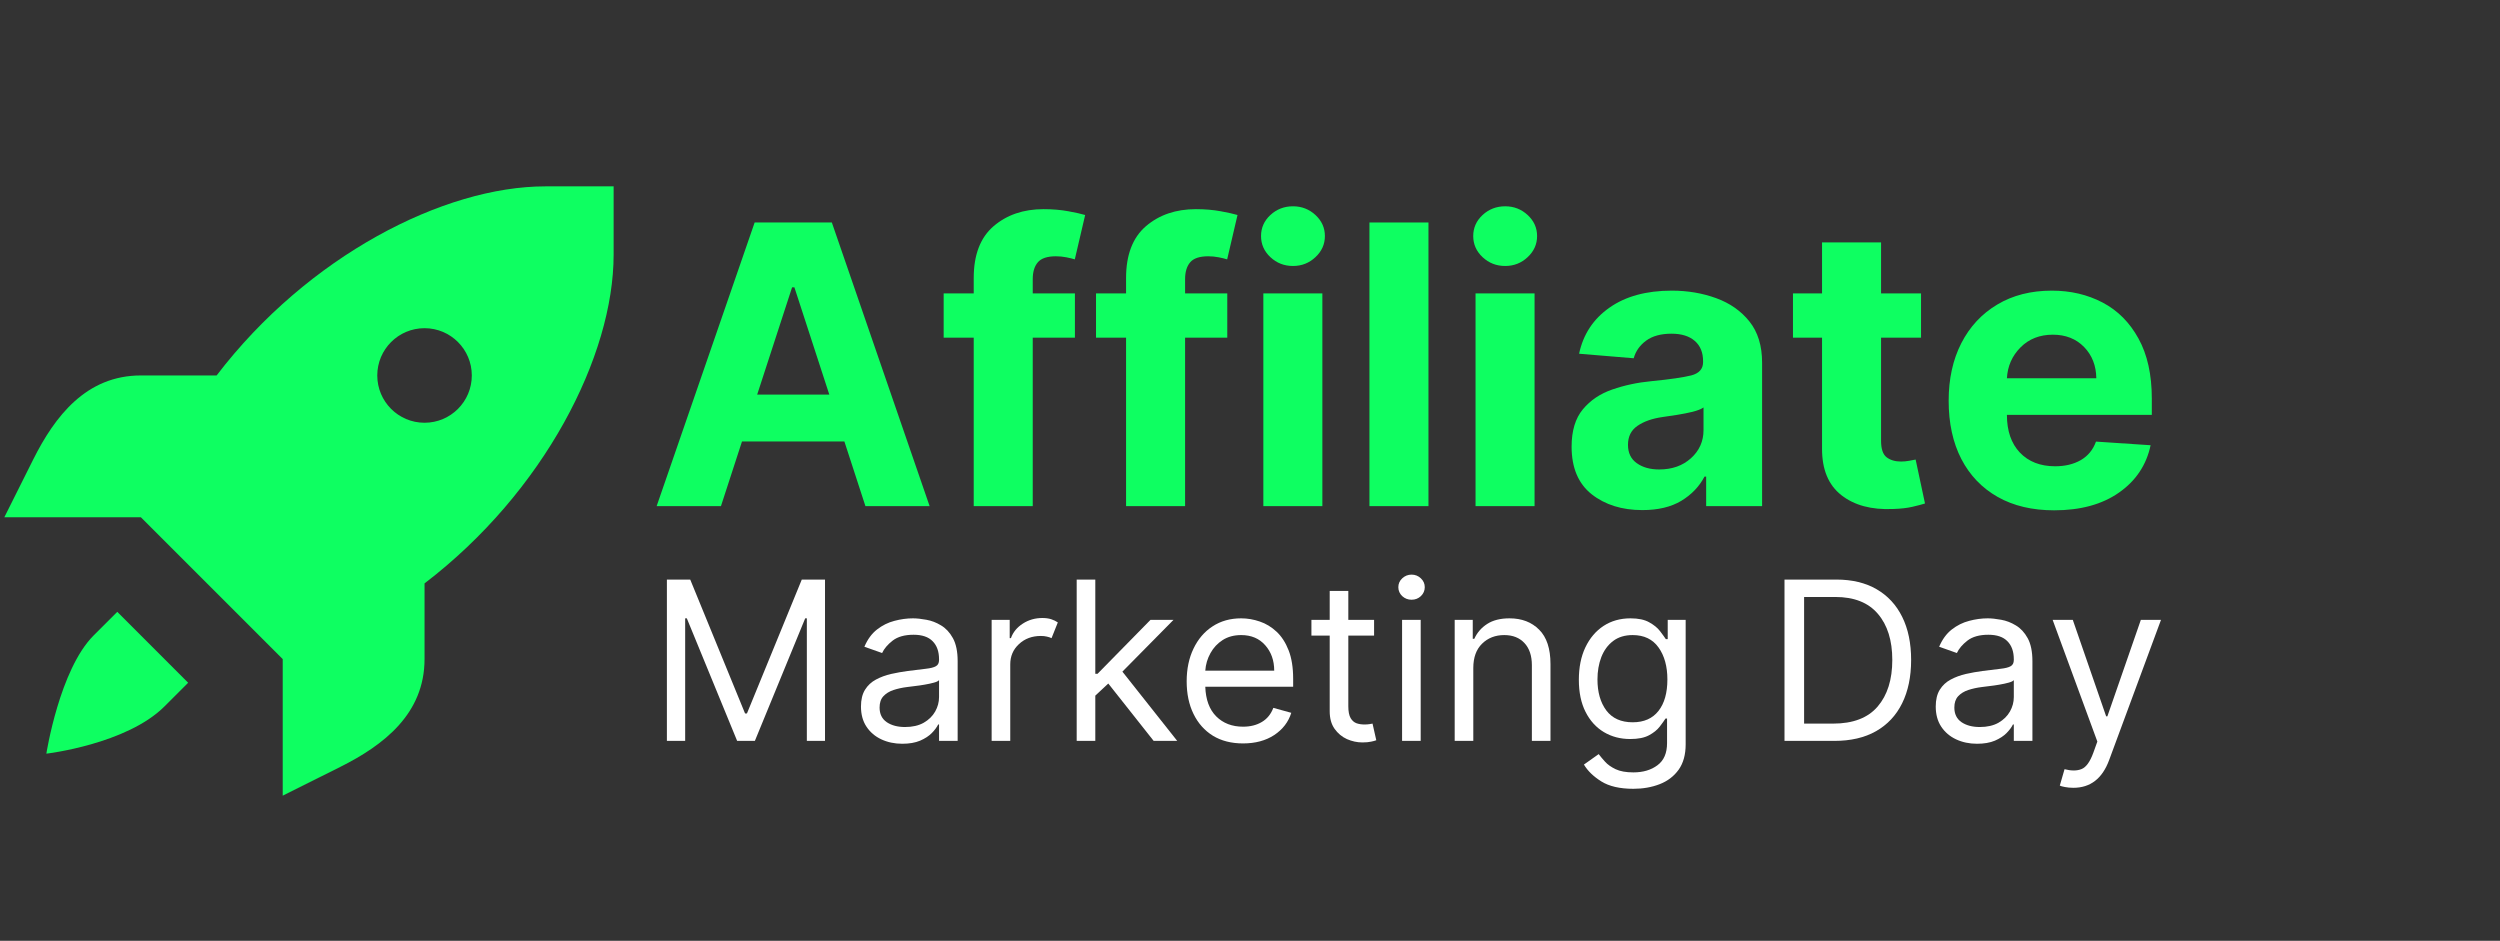
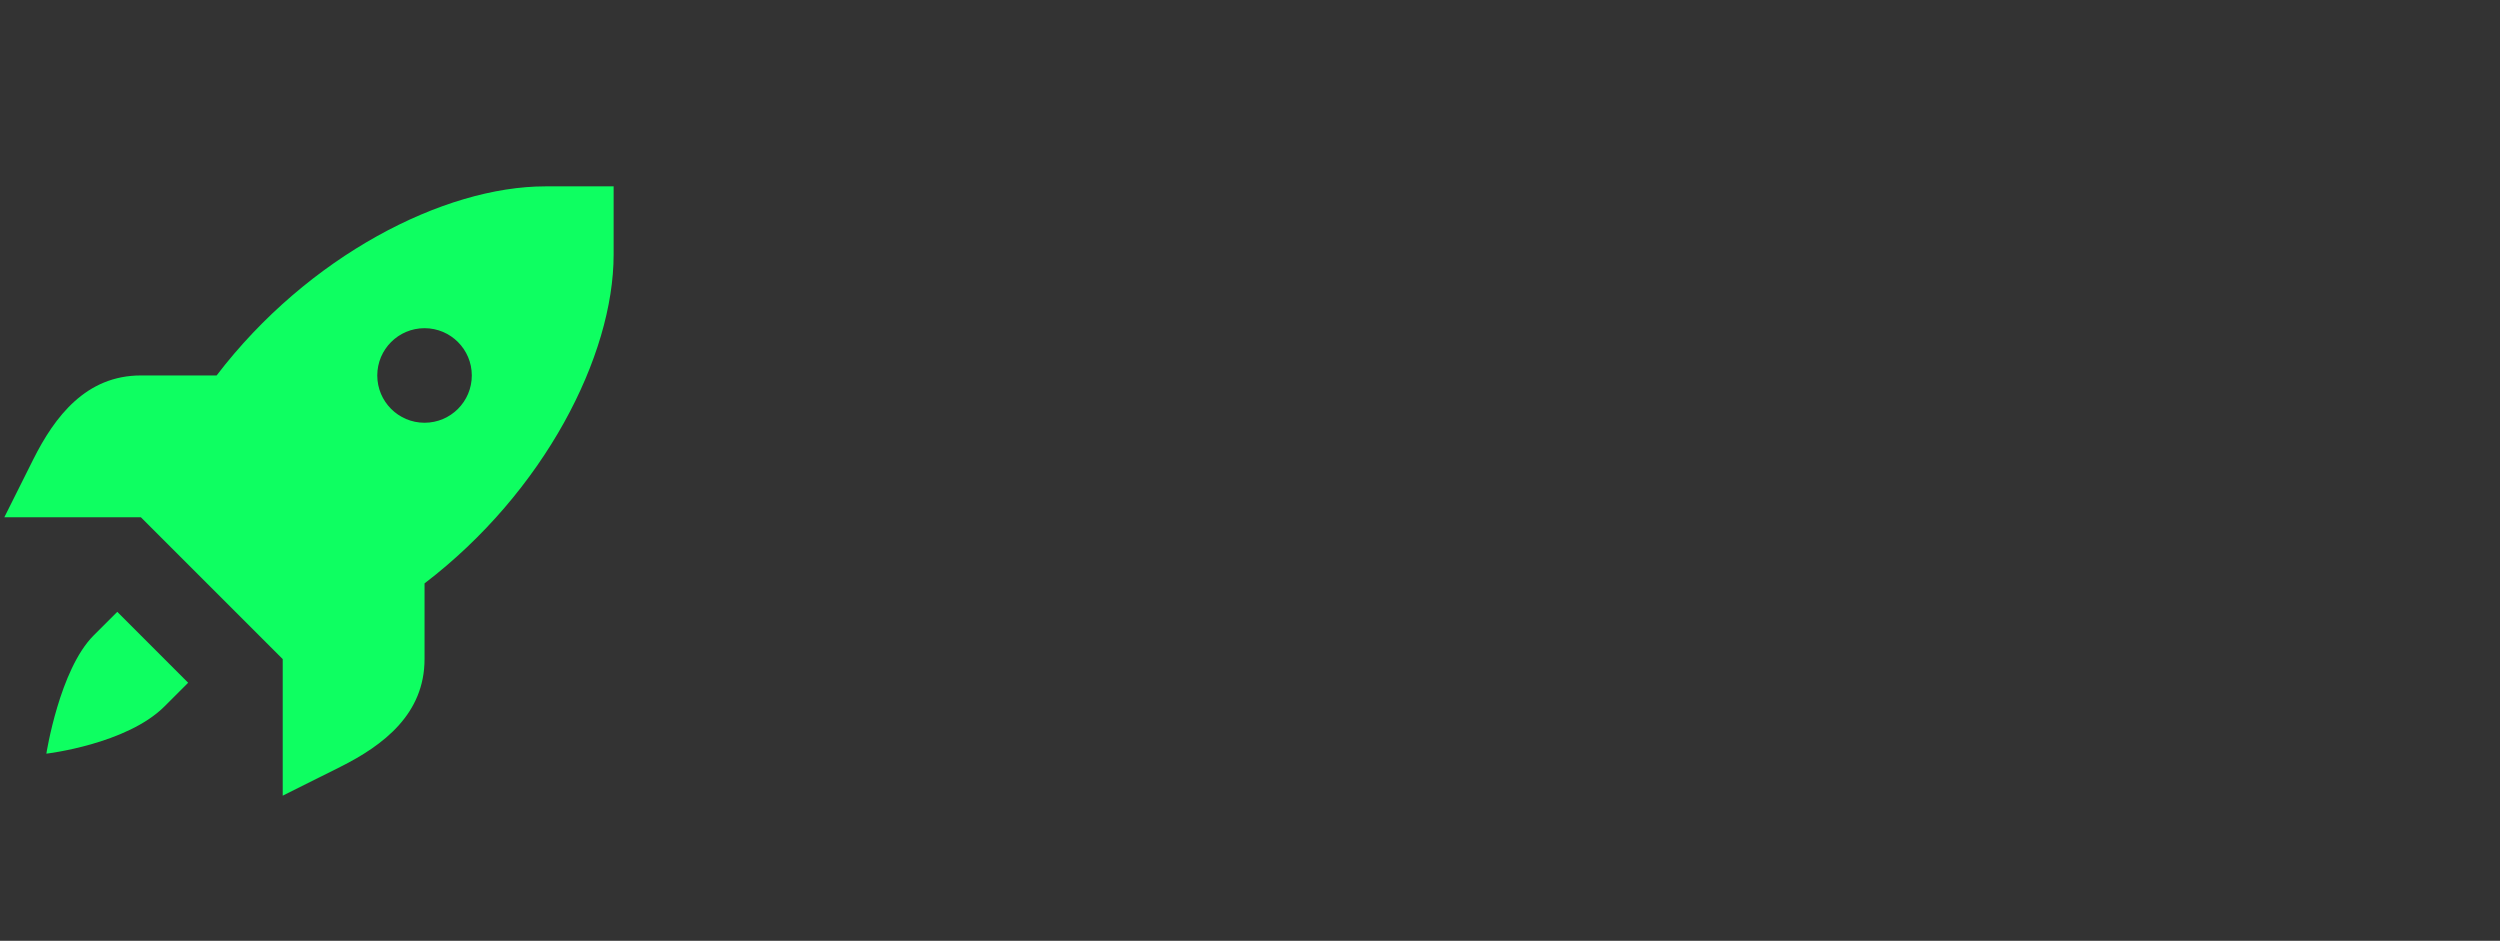
<svg xmlns="http://www.w3.org/2000/svg" width="473" zoomAndPan="magnify" viewBox="0 0 354.75 133.5" height="178" preserveAspectRatio="xMidYMid meet" version="1.0">
  <rect x="0" y="0" width="354.75" height="133.5" fill="#333333" stroke="none" />
  <defs>
    <g />
    <clipPath id="9f91891925">
-       <rect x="0" width="230" y="0" height="96" />
-     </clipPath>
+       </clipPath>
    <clipPath id="dba840d755">
      <path d="M 0.539 26.445 L 87.211 26.445 L 87.211 113 L 0.539 113 Z M 0.539 26.445 " clip-rule="nonzero" />
    </clipPath>
  </defs>
  <g transform="matrix(1, 0, 0, 1, 91, 18)">
    <g clip-path="url(#9f91891925)">
      <g fill="#0eff61" fill-opacity="1">
        <g transform="translate(0.866, 53.82)">
          <g>
            <path d="M 10.438 0 L 1.312 0 L 15.219 -40.25 L 26.172 -40.25 L 40.047 0 L 30.938 0 L 27.953 -9.172 L 13.422 -9.172 Z M 15.578 -15.828 L 25.812 -15.828 L 20.859 -31.047 L 20.531 -31.047 Z M 15.578 -15.828 " />
          </g>
        </g>
      </g>
      <g fill="#0eff61" fill-opacity="1">
        <g transform="translate(41.687, 53.82)">
          <g>
-             <path d="M 19.844 -30.188 L 19.844 -23.906 L 13.859 -23.906 L 13.859 0 L 5.484 0 L 5.484 -23.906 L 1.219 -23.906 L 1.219 -30.188 L 5.484 -30.188 L 5.484 -32.375 C 5.484 -35.656 6.422 -38.102 8.297 -39.719 C 10.18 -41.332 12.547 -42.141 15.391 -42.141 C 16.672 -42.141 17.844 -42.039 18.906 -41.844 C 19.977 -41.645 20.773 -41.469 21.297 -41.312 L 19.828 -35.016 C 19.504 -35.117 19.098 -35.219 18.609 -35.312 C 18.129 -35.406 17.641 -35.453 17.141 -35.453 C 15.91 -35.453 15.055 -35.164 14.578 -34.594 C 14.098 -34.031 13.859 -33.238 13.859 -32.219 L 13.859 -30.188 Z M 19.844 -30.188 " />
-           </g>
+             </g>
        </g>
      </g>
      <g fill="#0eff61" fill-opacity="1">
        <g transform="translate(63.306, 53.82)">
          <g>
            <path d="M 19.844 -30.188 L 19.844 -23.906 L 13.859 -23.906 L 13.859 0 L 5.484 0 L 5.484 -23.906 L 1.219 -23.906 L 1.219 -30.188 L 5.484 -30.188 L 5.484 -32.375 C 5.484 -35.656 6.422 -38.102 8.297 -39.719 C 10.18 -41.332 12.547 -42.141 15.391 -42.141 C 16.672 -42.141 17.844 -42.039 18.906 -41.844 C 19.977 -41.645 20.773 -41.469 21.297 -41.312 L 19.828 -35.016 C 19.504 -35.117 19.098 -35.219 18.609 -35.312 C 18.129 -35.406 17.641 -35.453 17.141 -35.453 C 15.91 -35.453 15.055 -35.164 14.578 -34.594 C 14.098 -34.031 13.859 -33.238 13.859 -32.219 L 13.859 -30.188 Z M 19.844 -30.188 " />
          </g>
        </g>
      </g>
      <g fill="#0eff61" fill-opacity="1">
        <g transform="translate(84.925, 53.82)">
          <g>
            <path d="M 3.344 0 L 3.344 -30.188 L 11.719 -30.188 L 11.719 0 Z M 7.547 -34.078 C 6.305 -34.078 5.238 -34.492 4.344 -35.328 C 3.457 -36.16 3.016 -37.16 3.016 -38.328 C 3.016 -39.492 3.457 -40.488 4.344 -41.312 C 5.238 -42.133 6.305 -42.547 7.547 -42.547 C 8.785 -42.547 9.848 -42.133 10.734 -41.312 C 11.629 -40.488 12.078 -39.492 12.078 -38.328 C 12.078 -37.16 11.629 -36.16 10.734 -35.328 C 9.848 -34.492 8.785 -34.078 7.547 -34.078 Z M 7.547 -34.078 " />
          </g>
        </g>
      </g>
      <g fill="#0eff61" fill-opacity="1">
        <g transform="translate(99.98, 53.82)">
          <g>
            <path d="M 11.719 -40.25 L 11.719 0 L 3.344 0 L 3.344 -40.25 Z M 11.719 -40.25 " />
          </g>
        </g>
      </g>
      <g fill="#0eff61" fill-opacity="1">
        <g transform="translate(115.035, 53.82)">
          <g>
            <path d="M 3.344 0 L 3.344 -30.188 L 11.719 -30.188 L 11.719 0 Z M 7.547 -34.078 C 6.305 -34.078 5.238 -34.492 4.344 -35.328 C 3.457 -36.16 3.016 -37.16 3.016 -38.328 C 3.016 -39.492 3.457 -40.488 4.344 -41.312 C 5.238 -42.133 6.305 -42.547 7.547 -42.547 C 8.785 -42.547 9.848 -42.133 10.734 -41.312 C 11.629 -40.488 12.078 -39.492 12.078 -38.328 C 12.078 -37.16 11.629 -36.16 10.734 -35.328 C 9.848 -34.492 8.785 -34.078 7.547 -34.078 Z M 7.547 -34.078 " />
          </g>
        </g>
      </g>
      <g fill="#0eff61" fill-opacity="1">
        <g transform="translate(130.089, 53.82)">
          <g>
            <path d="M 11.953 0.562 C 9.066 0.562 6.672 -0.188 4.766 -1.688 C 2.867 -3.195 1.922 -5.445 1.922 -8.438 C 1.922 -10.688 2.453 -12.453 3.516 -13.734 C 4.578 -15.016 5.969 -15.953 7.688 -16.547 C 9.414 -17.148 11.273 -17.547 13.266 -17.734 C 15.891 -17.992 17.766 -18.266 18.891 -18.547 C 20.016 -18.836 20.578 -19.469 20.578 -20.438 L 20.578 -20.562 C 20.578 -21.801 20.188 -22.758 19.406 -23.438 C 18.625 -24.125 17.52 -24.469 16.094 -24.469 C 14.594 -24.469 13.395 -24.141 12.5 -23.484 C 11.602 -22.828 11.016 -21.992 10.734 -20.984 L 2.984 -21.625 C 3.566 -24.375 5 -26.551 7.281 -28.156 C 9.57 -29.77 12.523 -30.578 16.141 -30.578 C 18.379 -30.578 20.473 -30.223 22.422 -29.516 C 24.379 -28.805 25.957 -27.703 27.156 -26.203 C 28.352 -24.703 28.953 -22.754 28.953 -20.359 L 28.953 0 L 21.016 0 L 21.016 -4.188 L 20.781 -4.188 C 20.039 -2.781 18.941 -1.633 17.484 -0.75 C 16.023 0.125 14.18 0.562 11.953 0.562 Z M 14.344 -5.203 C 16.176 -5.203 17.68 -5.734 18.859 -6.797 C 20.047 -7.867 20.641 -9.203 20.641 -10.797 L 20.641 -14 C 20.305 -13.77 19.797 -13.566 19.109 -13.391 C 18.422 -13.223 17.688 -13.078 16.906 -12.953 C 16.133 -12.836 15.438 -12.734 14.812 -12.641 C 13.352 -12.43 12.172 -12.016 11.266 -11.391 C 10.367 -10.773 9.922 -9.879 9.922 -8.703 C 9.922 -7.555 10.336 -6.688 11.172 -6.094 C 12.004 -5.5 13.062 -5.203 14.344 -5.203 Z M 14.344 -5.203 " />
          </g>
        </g>
      </g>
      <g fill="#0eff61" fill-opacity="1">
        <g transform="translate(162.204, 53.82)">
          <g>
            <path d="M 19.391 -30.188 L 19.391 -23.906 L 13.719 -23.906 L 13.719 -9.281 C 13.719 -8.125 13.977 -7.344 14.5 -6.938 C 15.031 -6.531 15.711 -6.328 16.547 -6.328 C 16.941 -6.328 17.332 -6.363 17.719 -6.438 C 18.113 -6.508 18.414 -6.566 18.625 -6.609 L 19.953 -0.375 C 19.523 -0.238 18.93 -0.082 18.172 0.094 C 17.422 0.27 16.5 0.375 15.406 0.406 C 12.363 0.539 9.922 -0.113 8.078 -1.562 C 6.242 -3.008 5.332 -5.211 5.344 -8.172 L 5.344 -23.906 L 1.219 -23.906 L 1.219 -30.188 L 5.344 -30.188 L 5.344 -37.422 L 13.719 -37.422 L 13.719 -30.188 Z M 19.391 -30.188 " />
          </g>
        </g>
      </g>
      <g fill="#0eff61" fill-opacity="1">
        <g transform="translate(183.39, 53.82)">
          <g>
            <path d="M 17.094 0.594 C 14 0.594 11.332 -0.035 9.094 -1.297 C 6.852 -2.566 5.129 -4.363 3.922 -6.688 C 2.723 -9.02 2.125 -11.773 2.125 -14.953 C 2.125 -18.055 2.723 -20.781 3.922 -23.125 C 5.129 -25.477 6.832 -27.305 9.031 -28.609 C 11.227 -29.922 13.805 -30.578 16.766 -30.578 C 19.422 -30.578 21.82 -30.016 23.969 -28.891 C 26.113 -27.766 27.812 -26.062 29.062 -23.781 C 30.32 -21.508 30.953 -18.664 30.953 -15.25 L 30.953 -12.953 L 10.391 -12.953 L 10.391 -12.938 C 10.391 -10.676 11.004 -8.895 12.234 -7.594 C 13.473 -6.301 15.141 -5.656 17.234 -5.656 C 18.641 -5.656 19.852 -5.945 20.875 -6.531 C 21.895 -7.125 22.613 -8 23.031 -9.156 L 30.781 -8.641 C 30.188 -5.836 28.691 -3.598 26.297 -1.922 C 23.898 -0.242 20.832 0.594 17.094 0.594 Z M 10.391 -18.141 L 23.078 -18.141 C 23.055 -19.93 22.477 -21.41 21.344 -22.578 C 20.207 -23.742 18.727 -24.328 16.906 -24.328 C 15.039 -24.328 13.508 -23.723 12.312 -22.516 C 11.125 -21.316 10.484 -19.859 10.391 -18.141 Z M 10.391 -18.141 " />
          </g>
        </g>
      </g>
      <g fill="#0eff61" fill-opacity="1">
        <g transform="translate(216.472, 53.82)">
          <g />
        </g>
      </g>
      <g fill="#ffffff" fill-opacity="1">
        <g transform="translate(0.866, 87.133)">
          <g>
            <path d="M 2.766 -22.891 L 6.078 -22.891 L 13.859 -3.891 L 14.125 -3.891 L 21.906 -22.891 L 25.203 -22.891 L 25.203 0 L 22.625 0 L 22.625 -17.391 L 22.391 -17.391 L 15.25 0 L 12.734 0 L 5.594 -17.391 L 5.359 -17.391 L 5.359 0 L 2.766 0 Z M 2.766 -22.891 " />
          </g>
        </g>
      </g>
      <g fill="#ffffff" fill-opacity="1">
        <g transform="translate(29.563, 87.133)">
          <g>
            <path d="M 7.469 0.406 C 6.375 0.406 5.383 0.195 4.5 -0.219 C 3.613 -0.633 2.91 -1.234 2.391 -2.016 C 1.867 -2.805 1.609 -3.758 1.609 -4.875 C 1.609 -5.852 1.801 -6.648 2.188 -7.266 C 2.57 -7.879 3.086 -8.359 3.734 -8.703 C 4.391 -9.055 5.109 -9.32 5.891 -9.5 C 6.68 -9.676 7.473 -9.816 8.266 -9.922 C 9.305 -10.055 10.156 -10.16 10.812 -10.234 C 11.469 -10.305 11.941 -10.426 12.234 -10.594 C 12.535 -10.758 12.688 -11.055 12.688 -11.484 L 12.688 -11.578 C 12.688 -12.68 12.383 -13.535 11.781 -14.141 C 11.188 -14.754 10.285 -15.062 9.078 -15.062 C 7.816 -15.062 6.828 -14.785 6.109 -14.234 C 5.398 -13.68 4.898 -13.094 4.609 -12.469 L 2.094 -13.359 C 2.539 -14.41 3.141 -15.227 3.891 -15.812 C 4.641 -16.395 5.457 -16.801 6.344 -17.031 C 7.238 -17.27 8.117 -17.391 8.984 -17.391 C 9.535 -17.391 10.172 -17.32 10.891 -17.188 C 11.609 -17.062 12.301 -16.797 12.969 -16.391 C 13.645 -15.992 14.207 -15.391 14.656 -14.578 C 15.102 -13.766 15.328 -12.676 15.328 -11.312 L 15.328 0 L 12.688 0 L 12.688 -2.328 L 12.562 -2.328 C 12.383 -1.953 12.086 -1.551 11.672 -1.125 C 11.254 -0.695 10.695 -0.332 10 -0.031 C 9.312 0.258 8.469 0.406 7.469 0.406 Z M 7.859 -1.969 C 8.91 -1.969 9.797 -2.172 10.516 -2.578 C 11.234 -2.992 11.773 -3.523 12.141 -4.172 C 12.504 -4.816 12.688 -5.5 12.688 -6.219 L 12.688 -8.625 C 12.582 -8.488 12.336 -8.367 11.953 -8.266 C 11.578 -8.16 11.145 -8.066 10.656 -7.984 C 10.176 -7.898 9.707 -7.832 9.25 -7.781 C 8.789 -7.727 8.422 -7.68 8.141 -7.641 C 7.453 -7.555 6.812 -7.414 6.219 -7.219 C 5.625 -7.02 5.145 -6.723 4.781 -6.328 C 4.426 -5.941 4.25 -5.41 4.25 -4.734 C 4.25 -3.816 4.586 -3.125 5.266 -2.656 C 5.953 -2.195 6.816 -1.969 7.859 -1.969 Z M 7.859 -1.969 " />
          </g>
        </g>
      </g>
      <g fill="#ffffff" fill-opacity="1">
        <g transform="translate(47.308, 87.133)">
          <g>
            <path d="M 2.406 0 L 2.406 -17.172 L 4.969 -17.172 L 4.969 -14.578 L 5.141 -14.578 C 5.441 -15.422 6.004 -16.109 6.828 -16.641 C 7.648 -17.172 8.578 -17.438 9.609 -17.438 C 10.086 -17.438 10.504 -17.379 10.859 -17.266 C 11.211 -17.148 11.523 -17 11.797 -16.812 L 10.906 -14.578 C 10.719 -14.672 10.5 -14.742 10.25 -14.797 C 10 -14.859 9.711 -14.891 9.391 -14.891 C 8.141 -14.891 7.102 -14.504 6.281 -13.734 C 5.457 -12.973 5.047 -12.016 5.047 -10.859 L 5.047 0 Z M 2.406 0 " />
          </g>
        </g>
      </g>
      <g fill="#ffffff" fill-opacity="1">
        <g transform="translate(59.376, 87.133)">
          <g>
            <path d="M 2.406 0 L 2.406 -22.891 L 5.047 -22.891 L 5.047 -9.516 L 5.359 -9.516 L 12.875 -17.172 L 16.141 -17.172 L 8.891 -9.828 L 16.672 0 L 13.328 0 L 6.891 -8.141 L 5.047 -6.422 L 5.047 0 Z M 2.406 0 " />
          </g>
        </g>
      </g>
      <g fill="#ffffff" fill-opacity="1">
        <g transform="translate(75.78, 87.133)">
          <g>
            <path d="M 9.609 0.359 C 7.953 0.359 6.523 -0.004 5.328 -0.734 C 4.141 -1.473 3.223 -2.504 2.578 -3.828 C 1.93 -5.148 1.609 -6.691 1.609 -8.453 C 1.609 -10.203 1.93 -11.75 2.578 -13.094 C 3.223 -14.445 4.125 -15.5 5.281 -16.25 C 6.438 -17.008 7.789 -17.391 9.344 -17.391 C 10.238 -17.391 11.117 -17.238 11.984 -16.938 C 12.859 -16.645 13.648 -16.164 14.359 -15.5 C 15.078 -14.832 15.648 -13.945 16.078 -12.844 C 16.504 -11.75 16.719 -10.406 16.719 -8.812 L 16.719 -7.688 L 4.25 -7.688 C 4.312 -5.852 4.832 -4.445 5.812 -3.469 C 6.789 -2.5 8.055 -2.016 9.609 -2.016 C 10.641 -2.016 11.531 -2.238 12.281 -2.688 C 13.031 -3.133 13.57 -3.801 13.906 -4.688 L 16.453 -3.984 C 16.047 -2.68 15.238 -1.629 14.031 -0.828 C 12.82 -0.035 11.348 0.359 9.609 0.359 Z M 4.25 -9.969 L 14.031 -9.969 C 14.031 -11.414 13.602 -12.617 12.75 -13.578 C 11.906 -14.535 10.77 -15.016 9.344 -15.016 C 8.332 -15.016 7.457 -14.781 6.719 -14.312 C 5.988 -13.844 5.41 -13.223 4.984 -12.453 C 4.555 -11.68 4.312 -10.852 4.25 -9.969 Z M 4.25 -9.969 " />
          </g>
        </g>
      </g>
      <g fill="#ffffff" fill-opacity="1">
        <g transform="translate(94.107, 87.133)">
          <g>
            <path d="M 9.875 -17.172 L 9.875 -14.938 L 6.219 -14.938 L 6.219 -4.922 C 6.219 -4.172 6.328 -3.609 6.547 -3.234 C 6.766 -2.867 7.047 -2.625 7.391 -2.5 C 7.734 -2.383 8.102 -2.328 8.5 -2.328 C 8.781 -2.328 9.016 -2.344 9.203 -2.375 C 9.391 -2.406 9.539 -2.43 9.656 -2.453 L 10.188 -0.094 C 10.008 -0.02 9.758 0.047 9.438 0.109 C 9.125 0.18 8.719 0.219 8.219 0.219 C 7.477 0.219 6.75 0.062 6.031 -0.25 C 5.32 -0.57 4.734 -1.062 4.266 -1.719 C 3.805 -2.375 3.578 -3.203 3.578 -4.203 L 3.578 -14.938 L 0.984 -14.938 L 0.984 -17.172 L 3.578 -17.172 L 3.578 -21.281 L 6.219 -21.281 L 6.219 -17.172 Z M 9.875 -17.172 " />
          </g>
        </g>
      </g>
      <g fill="#ffffff" fill-opacity="1">
        <g transform="translate(105.549, 87.133)">
          <g>
            <path d="M 2.406 0 L 2.406 -17.172 L 5.047 -17.172 L 5.047 0 Z M 3.75 -20.031 C 3.238 -20.031 2.797 -20.203 2.422 -20.547 C 2.055 -20.898 1.875 -21.32 1.875 -21.812 C 1.875 -22.301 2.055 -22.719 2.422 -23.062 C 2.797 -23.414 3.238 -23.594 3.75 -23.594 C 4.27 -23.594 4.711 -23.414 5.078 -23.062 C 5.441 -22.719 5.625 -22.301 5.625 -21.812 C 5.625 -21.32 5.441 -20.898 5.078 -20.547 C 4.711 -20.203 4.27 -20.031 3.75 -20.031 Z M 3.75 -20.031 " />
          </g>
        </g>
      </g>
      <g fill="#ffffff" fill-opacity="1">
        <g transform="translate(113.014, 87.133)">
          <g>
            <path d="M 5.047 -10.328 L 5.047 0 L 2.406 0 L 2.406 -17.172 L 4.969 -17.172 L 4.969 -14.484 L 5.188 -14.484 C 5.582 -15.359 6.191 -16.062 7.016 -16.594 C 7.836 -17.125 8.895 -17.391 10.188 -17.391 C 11.926 -17.391 13.328 -16.852 14.391 -15.781 C 15.461 -14.719 16 -13.094 16 -10.906 L 16 0 L 13.359 0 L 13.359 -10.734 C 13.359 -12.078 13.008 -13.125 12.312 -13.875 C 11.613 -14.633 10.656 -15.016 9.438 -15.016 C 8.176 -15.016 7.129 -14.609 6.297 -13.797 C 5.461 -12.984 5.047 -11.828 5.047 -10.328 Z M 5.047 -10.328 " />
          </g>
        </g>
      </g>
      <g fill="#ffffff" fill-opacity="1">
        <g transform="translate(131.43, 87.133)">
          <g>
-             <path d="M 9.344 6.797 C 7.426 6.797 5.91 6.445 4.797 5.75 C 3.68 5.051 2.859 4.254 2.328 3.359 L 4.422 1.875 C 4.66 2.188 4.961 2.547 5.328 2.953 C 5.691 3.359 6.191 3.711 6.828 4.016 C 7.461 4.316 8.301 4.469 9.344 4.469 C 10.727 4.469 11.867 4.129 12.766 3.453 C 13.672 2.785 14.125 1.738 14.125 0.312 L 14.125 -3.172 L 13.906 -3.172 C 13.707 -2.859 13.43 -2.473 13.078 -2.016 C 12.723 -1.555 12.219 -1.148 11.562 -0.797 C 10.906 -0.441 10.016 -0.266 8.891 -0.266 C 7.504 -0.266 6.258 -0.594 5.156 -1.25 C 4.062 -1.906 3.195 -2.859 2.562 -4.109 C 1.926 -5.359 1.609 -6.879 1.609 -8.672 C 1.609 -10.43 1.914 -11.961 2.531 -13.266 C 3.156 -14.578 4.016 -15.594 5.109 -16.312 C 6.211 -17.031 7.488 -17.391 8.938 -17.391 C 10.051 -17.391 10.938 -17.203 11.594 -16.828 C 12.258 -16.461 12.77 -16.047 13.125 -15.578 C 13.477 -15.117 13.754 -14.738 13.953 -14.438 L 14.219 -14.438 L 14.219 -17.172 L 16.766 -17.172 L 16.766 0.484 C 16.766 1.961 16.43 3.164 15.766 4.094 C 15.098 5.02 14.203 5.703 13.078 6.141 C 11.953 6.578 10.707 6.797 9.344 6.797 Z M 9.25 -2.641 C 10.844 -2.641 12.062 -3.176 12.906 -4.25 C 13.75 -5.32 14.172 -6.812 14.172 -8.719 C 14.172 -10.57 13.754 -12.082 12.922 -13.25 C 12.086 -14.426 10.863 -15.016 9.25 -15.016 C 8.133 -15.016 7.207 -14.734 6.469 -14.172 C 5.727 -13.609 5.172 -12.848 4.797 -11.891 C 4.43 -10.93 4.25 -9.875 4.25 -8.719 C 4.25 -6.926 4.664 -5.461 5.5 -4.328 C 6.344 -3.203 7.594 -2.641 9.25 -2.641 Z M 9.25 -2.641 " />
-           </g>
+             </g>
        </g>
      </g>
      <g fill="#ffffff" fill-opacity="1">
        <g transform="translate(150.605, 87.133)">
          <g />
        </g>
      </g>
      <g fill="#ffffff" fill-opacity="1">
        <g transform="translate(159.455, 87.133)">
          <g>
            <path d="M 9.828 0 L 2.766 0 L 2.766 -22.891 L 10.141 -22.891 C 12.367 -22.891 14.27 -22.43 15.844 -21.516 C 17.426 -20.598 18.633 -19.289 19.469 -17.594 C 20.312 -15.895 20.734 -13.859 20.734 -11.484 C 20.734 -9.098 20.305 -7.047 19.453 -5.328 C 18.609 -3.617 17.375 -2.301 15.75 -1.375 C 14.133 -0.457 12.16 0 9.828 0 Z M 5.547 -2.453 L 9.656 -2.453 C 12.488 -2.453 14.598 -3.258 15.984 -4.875 C 17.367 -6.488 18.062 -8.691 18.062 -11.484 C 18.062 -14.254 17.379 -16.438 16.016 -18.031 C 14.66 -19.625 12.645 -20.422 9.969 -20.422 L 5.547 -20.422 Z M 5.547 -2.453 " />
          </g>
        </g>
      </g>
      <g fill="#ffffff" fill-opacity="1">
        <g transform="translate(182.072, 87.133)">
          <g>
            <path d="M 7.469 0.406 C 6.375 0.406 5.383 0.195 4.5 -0.219 C 3.613 -0.633 2.91 -1.234 2.391 -2.016 C 1.867 -2.805 1.609 -3.758 1.609 -4.875 C 1.609 -5.852 1.801 -6.648 2.188 -7.266 C 2.57 -7.879 3.086 -8.359 3.734 -8.703 C 4.391 -9.055 5.109 -9.32 5.891 -9.5 C 6.68 -9.676 7.473 -9.816 8.266 -9.922 C 9.305 -10.055 10.156 -10.16 10.812 -10.234 C 11.469 -10.305 11.941 -10.426 12.234 -10.594 C 12.535 -10.758 12.688 -11.055 12.688 -11.484 L 12.688 -11.578 C 12.688 -12.68 12.383 -13.535 11.781 -14.141 C 11.188 -14.754 10.285 -15.062 9.078 -15.062 C 7.816 -15.062 6.828 -14.785 6.109 -14.234 C 5.398 -13.68 4.898 -13.094 4.609 -12.469 L 2.094 -13.359 C 2.539 -14.41 3.141 -15.227 3.891 -15.812 C 4.641 -16.395 5.457 -16.801 6.344 -17.031 C 7.238 -17.27 8.117 -17.391 8.984 -17.391 C 9.535 -17.391 10.172 -17.32 10.891 -17.188 C 11.609 -17.062 12.301 -16.797 12.969 -16.391 C 13.645 -15.992 14.207 -15.391 14.656 -14.578 C 15.102 -13.766 15.328 -12.676 15.328 -11.312 L 15.328 0 L 12.688 0 L 12.688 -2.328 L 12.562 -2.328 C 12.383 -1.953 12.086 -1.551 11.672 -1.125 C 11.254 -0.695 10.695 -0.332 10 -0.031 C 9.312 0.258 8.469 0.406 7.469 0.406 Z M 7.859 -1.969 C 8.91 -1.969 9.797 -2.172 10.516 -2.578 C 11.234 -2.992 11.773 -3.523 12.141 -4.172 C 12.504 -4.816 12.688 -5.5 12.688 -6.219 L 12.688 -8.625 C 12.582 -8.488 12.336 -8.367 11.953 -8.266 C 11.578 -8.16 11.145 -8.066 10.656 -7.984 C 10.176 -7.898 9.707 -7.832 9.25 -7.781 C 8.789 -7.727 8.422 -7.68 8.141 -7.641 C 7.453 -7.555 6.812 -7.414 6.219 -7.219 C 5.625 -7.02 5.145 -6.723 4.781 -6.328 C 4.426 -5.941 4.25 -5.41 4.25 -4.734 C 4.25 -3.816 4.586 -3.125 5.266 -2.656 C 5.953 -2.195 6.816 -1.969 7.859 -1.969 Z M 7.859 -1.969 " />
          </g>
        </g>
      </g>
      <g fill="#ffffff" fill-opacity="1">
        <g transform="translate(199.192, 87.133)">
          <g>
            <path d="M 4.016 6.656 C 3.578 6.656 3.18 6.617 2.828 6.547 C 2.473 6.484 2.227 6.414 2.094 6.344 L 2.766 4.016 C 3.734 4.266 4.535 4.258 5.172 4 C 5.816 3.75 6.375 2.984 6.844 1.703 L 7.422 0.094 L 1.078 -17.172 L 3.938 -17.172 L 8.672 -3.484 L 8.844 -3.484 L 13.594 -17.172 L 16.453 -17.172 L 9.078 2.766 C 8.109 5.359 6.422 6.656 4.016 6.656 Z M 4.016 6.656 " />
          </g>
        </g>
      </g>
    </g>
  </g>
  <g clip-path="url(#dba840d755)">
    <path fill="#0eff61" d="M 77.379 26.445 C 62.996 26.445 43.695 36.312 30.738 53.277 L 19.992 53.277 C 12.23 53.277 7.781 59.074 4.715 65.199 L 0.613 73.402 L 19.992 73.402 L 40.117 93.527 L 40.117 112.906 L 48.32 108.805 C 54.449 105.738 60.242 101.289 60.242 93.527 L 60.242 82.785 C 77.207 69.824 87.074 50.523 87.074 36.141 L 87.074 26.445 Z M 60.242 46.57 C 63.945 46.57 66.949 49.574 66.949 53.277 C 66.949 56.984 63.945 59.988 60.242 59.988 C 56.535 59.988 53.535 56.984 53.535 53.277 C 53.535 49.574 56.535 46.57 60.242 46.57 Z M 16.641 86.82 L 13.285 90.172 C 8.441 95.02 6.578 106.945 6.578 106.945 C 6.578 106.945 17.969 105.617 23.348 100.234 L 26.699 96.883 Z M 16.641 86.82 " fill-opacity="1" fill-rule="nonzero" />
  </g>
</svg>